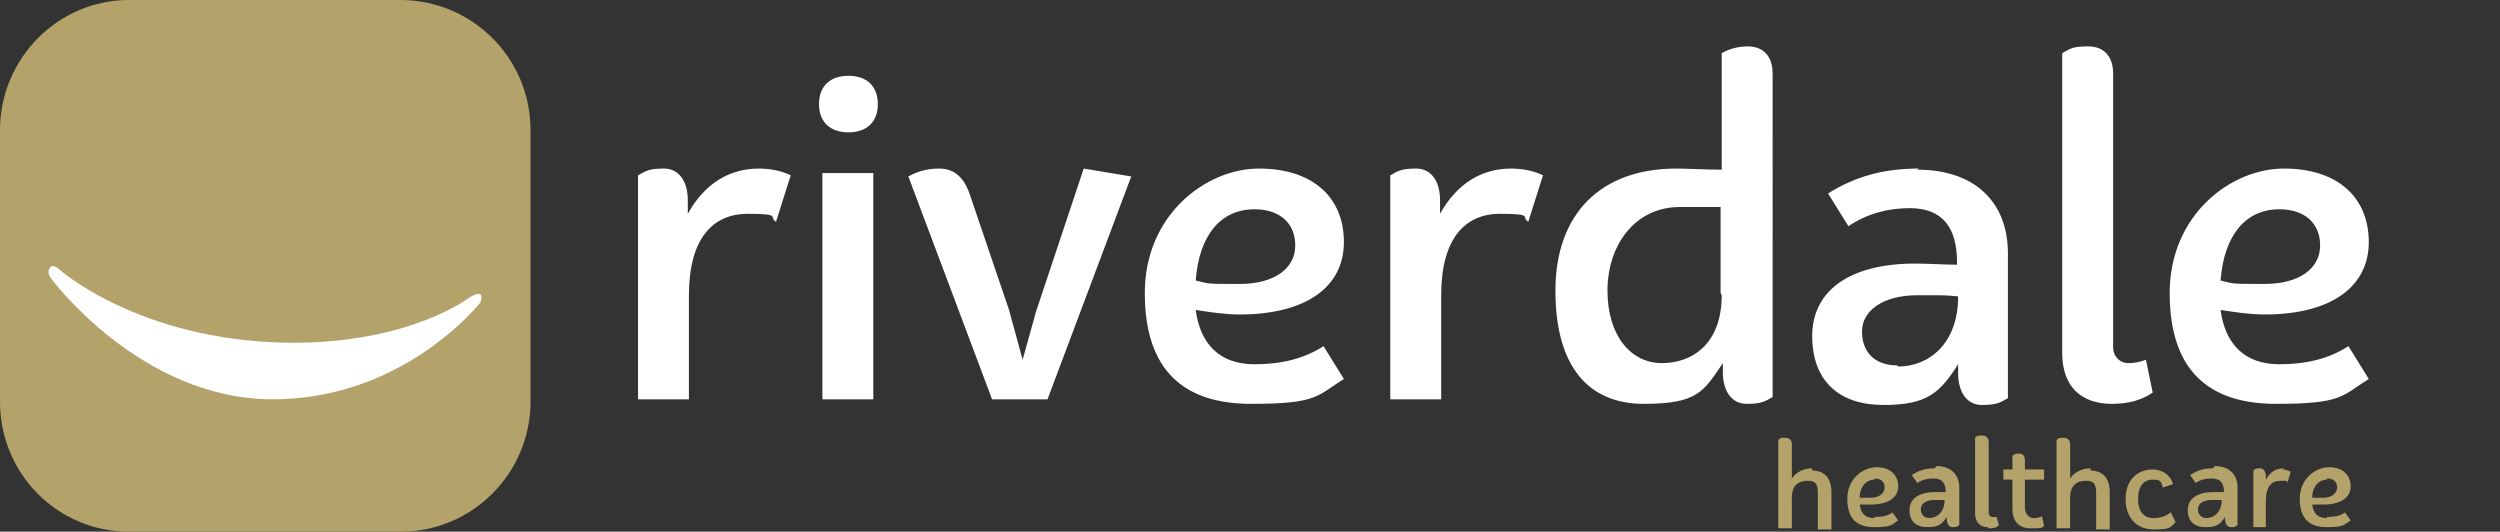
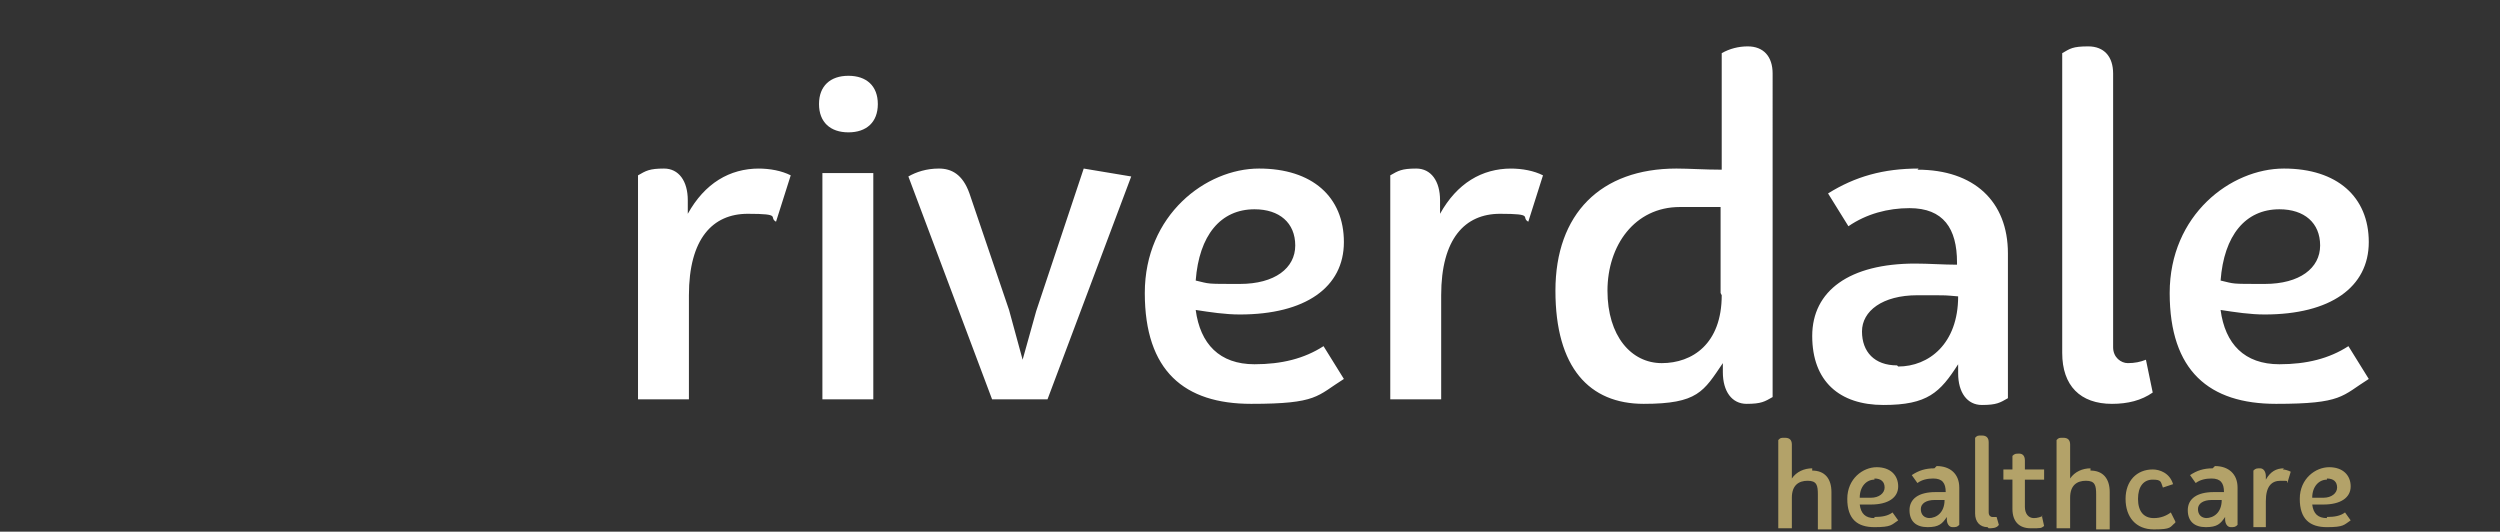
<svg xmlns="http://www.w3.org/2000/svg" viewBox="0 0 221 47">
  <rect x="0" y="0" width="221" height="47" fill="#333333" stroke="none" />
  <g>
    <g id="Layer_1">
      <path d="M201.5,18.5c2.2,0,3.6,1.2,3.6,3.2s-1.8,3.4-4.9,3.4-2.6,0-3.9-.3c.3-4,2.2-6.3,5.2-6.3M201.5,32.2c-3.1,0-4.8-1.8-5.2-4.8,1.3.2,2.6.4,3.9.4,5.8,0,9.2-2.4,9.2-6.4s-2.8-6.5-7.5-6.5-10.1,4.1-10.1,11,3.5,9.8,9.4,9.8,5.8-.7,8.2-2.2l-1.8-2.9c-1.7,1.1-3.7,1.6-6.1,1.6M186.7,35.7c1.4,0,2.6-.3,3.6-1l-.6-2.9c-.5.2-1,.3-1.6.3s-1.3-.5-1.3-1.4V6.5c0-1.5-.8-2.4-2.2-2.4s-1.6.2-2.3.6v26.5c0,2.9,1.6,4.5,4.4,4.5M167.7,32.3c-2,0-3.1-1.2-3.1-3s1.8-3.2,4.9-3.2,2.3,0,3.6.1c0,4.2-2.6,6.2-5.3,6.2M169.6,14.9c-3.1,0-5.6.7-8,2.2l1.8,2.9c1.6-1.1,3.5-1.6,5.4-1.6,3,0,4.2,1.8,4.2,4.8v.2c-1.2,0-2.5-.1-3.7-.1-5.8,0-9.1,2.4-9.1,6.4s2.4,6.1,6.3,6.1,5-1.1,6.6-3.6v.8c0,1.7.8,2.8,2.1,2.8s1.6-.2,2.3-.6v-12.8c0-4.6-3-7.4-8-7.4M152.2,26.1c0,4.3-2.6,6-5.3,6s-4.8-2.4-4.8-6.4,2.4-7.4,6.4-7.4,2.3,0,3.6,0v7.6ZM154.5,4.1c-.8,0-1.6.2-2.3.6v10.3c-1.5,0-2.9-.1-4-.1-6.7,0-10.7,4-10.7,10.8s3,10,7.8,10,5.3-1.1,7-3.6v.8c0,1.7.8,2.8,2.1,2.8s1.6-.2,2.3-.6V6.5c0-1.5-.8-2.4-2.2-2.4M133.6,14.9c-2.6,0-4.8,1.3-6.3,4v-1.2c0-1.7-.8-2.8-2.1-2.8s-1.6.2-2.3.6v19.8h4.5v-9.2c0-5,2.1-7.2,5.2-7.2s1.8.3,2.5.7l1.3-4.1c-.8-.4-1.8-.6-2.9-.6M110.9,18.5c2.2,0,3.6,1.2,3.6,3.2s-1.8,3.4-4.9,3.4-2.6,0-3.9-.3c.3-4,2.2-6.3,5.2-6.3M110.9,32.2c-3.1,0-4.8-1.8-5.2-4.8,1.3.2,2.6.4,3.9.4,5.8,0,9.2-2.4,9.2-6.4s-2.8-6.5-7.5-6.5-10.1,4.1-10.1,11,3.5,9.8,9.4,9.8,5.8-.7,8.2-2.2l-1.8-2.9c-1.7,1.1-3.7,1.6-6.1,1.6M95.8,14.9l-4.2,12.6-1.2,4.3-1.2-4.4-3.5-10.3c-.6-1.7-1.6-2.2-2.7-2.2s-2,.3-2.7.7l7.4,19.7h4.9l7.4-19.7-4.2-.7ZM72.7,15.3h4.5v20h-4.5V15.3ZM75,11.7c1.6,0,2.6-.9,2.6-2.5s-1-2.5-2.6-2.5-2.6.9-2.6,2.5,1,2.5,2.6,2.5M67.1,14.9c-2.6,0-4.8,1.3-6.3,4v-1.2c0-1.7-.8-2.8-2.1-2.8s-1.6.2-2.3.6v19.8h4.5v-9.2c0-5,2.1-7.2,5.2-7.2s1.8.3,2.5.7l1.3-4.1c-.8-.4-1.8-.6-2.9-.6" fill="#fff" />
      <path d="M205.7,42.3c.6,0,.9.3.9.8s-.5.9-1.2.9-.7,0-1,0c0-1,.6-1.6,1.3-1.6M205.7,45.8c-.8,0-1.2-.4-1.3-1.2.3,0,.7,0,1,0,1.5,0,2.4-.6,2.4-1.6s-.7-1.7-1.9-1.7-2.6,1-2.6,2.8.9,2.5,2.4,2.5,1.5-.2,2.1-.6l-.5-.7c-.4.3-.9.4-1.6.4M201.9,41.4c-.7,0-1.2.3-1.6,1v-.3c0-.4-.2-.7-.5-.7s-.4,0-.6.2v5h1.1v-2.3c0-1.3.5-1.8,1.3-1.8s.5,0,.6.2l.3-1c-.2-.1-.5-.2-.7-.2M195.1,45.8c-.5,0-.8-.3-.8-.8s.5-.8,1.2-.8.6,0,.9,0c0,1.1-.7,1.6-1.4,1.6M195.6,41.4c-.8,0-1.4.2-2,.6l.5.7c.4-.3.9-.4,1.4-.4.8,0,1.1.4,1.1,1.2h0c-.3,0-.6,0-.9,0-1.5,0-2.3.6-2.3,1.6s.6,1.5,1.6,1.5,1.3-.3,1.7-.9v.2c0,.4.2.7.5.7s.4,0,.6-.2v-3.3c0-1.2-.8-1.9-2-1.9M192.3,46.1l-.4-.8c-.4.3-.9.5-1.5.5-.9,0-1.4-.6-1.4-1.7s.5-1.7,1.3-1.7.7.2.9.7l.9-.3c-.3-1-1.2-1.3-1.8-1.3-1.4,0-2.4,1-2.4,2.6s.9,2.7,2.5,2.7,1.4-.2,1.9-.6M184.8,41.4c-.7,0-1.4.3-1.8.9v-3c0-.4-.2-.6-.6-.6s-.4,0-.6.2v7.8h1.2v-2.7c0-1.1.6-1.5,1.4-1.5s.9.4.9,1.2v3.1h1.2v-3.3c0-1.2-.6-1.9-1.7-1.9M180.6,45.6c-.2.1-.5.2-.8.2-.5,0-.8-.4-.8-1v-2.4h1.7v-.9h-1.7v-.8c0-.4-.2-.6-.5-.6s-.4,0-.6.2v1.2h-.8v.9h.8v2.6c0,1.1.6,1.7,1.6,1.7s.9,0,1.2-.2l-.2-.9ZM175.8,46.7c.3,0,.7,0,.9-.3l-.2-.7c-.1,0-.3,0-.4,0s-.3-.1-.3-.4v-6.2c0-.4-.2-.6-.6-.6s-.4,0-.6.2v6.7c0,.7.4,1.2,1.1,1.2M170.6,45.8c-.5,0-.8-.3-.8-.8s.5-.8,1.2-.8.6,0,.9,0c0,1.1-.7,1.6-1.4,1.6M171,41.4c-.8,0-1.4.2-2,.6l.5.7c.4-.3.9-.4,1.4-.4.8,0,1.1.4,1.1,1.2h0c-.3,0-.6,0-.9,0-1.5,0-2.3.6-2.3,1.6s.6,1.5,1.6,1.5,1.3-.3,1.7-.9v.2c0,.4.2.7.5.7s.4,0,.6-.2v-3.3c0-1.2-.8-1.9-2-1.9M165.7,42.3c.6,0,.9.3.9.8s-.5.9-1.2.9-.7,0-1,0c0-1,.6-1.6,1.3-1.6M165.7,45.8c-.8,0-1.2-.4-1.3-1.2.3,0,.7,0,1,0,1.5,0,2.4-.6,2.4-1.6s-.7-1.7-1.9-1.7-2.6,1-2.6,2.8.9,2.5,2.4,2.5,1.5-.2,2.1-.6l-.5-.7c-.4.3-.9.4-1.6.4M160.2,41.4c-.7,0-1.4.3-1.8.9v-3c0-.4-.2-.6-.6-.6s-.4,0-.6.2v7.8h1.2v-2.7c0-1.1.6-1.5,1.4-1.5s.9.4.9,1.2v3.1h1.2v-3.3c0-1.2-.6-1.9-1.7-1.9" fill="#b3a269" />
-       <path d="M11.4,0h24c6.3,0,11.5,5.1,11.5,11.5v24c0,6.3-5.1,11.5-11.5,11.5H11.4C5.1,47,0,41.9,0,35.5V11.5C0,5.2,5.1,0,11.4,0Z" fill="#b3a269" />
-       <path d="M42.5,26.6s.2-.5-.1-.6-.9.3-.9.3c0,0-5.3,4.1-16,4-13.4-.2-20.4-6.6-20.4-6.6,0,0-.5-.4-.7,0-.3.4.1.9.1.9,0,0,7.9,10.7,19.6,10.7s18.4-8.6,18.4-8.6" fill="#fff" />
    </g>
  </g>
</svg>